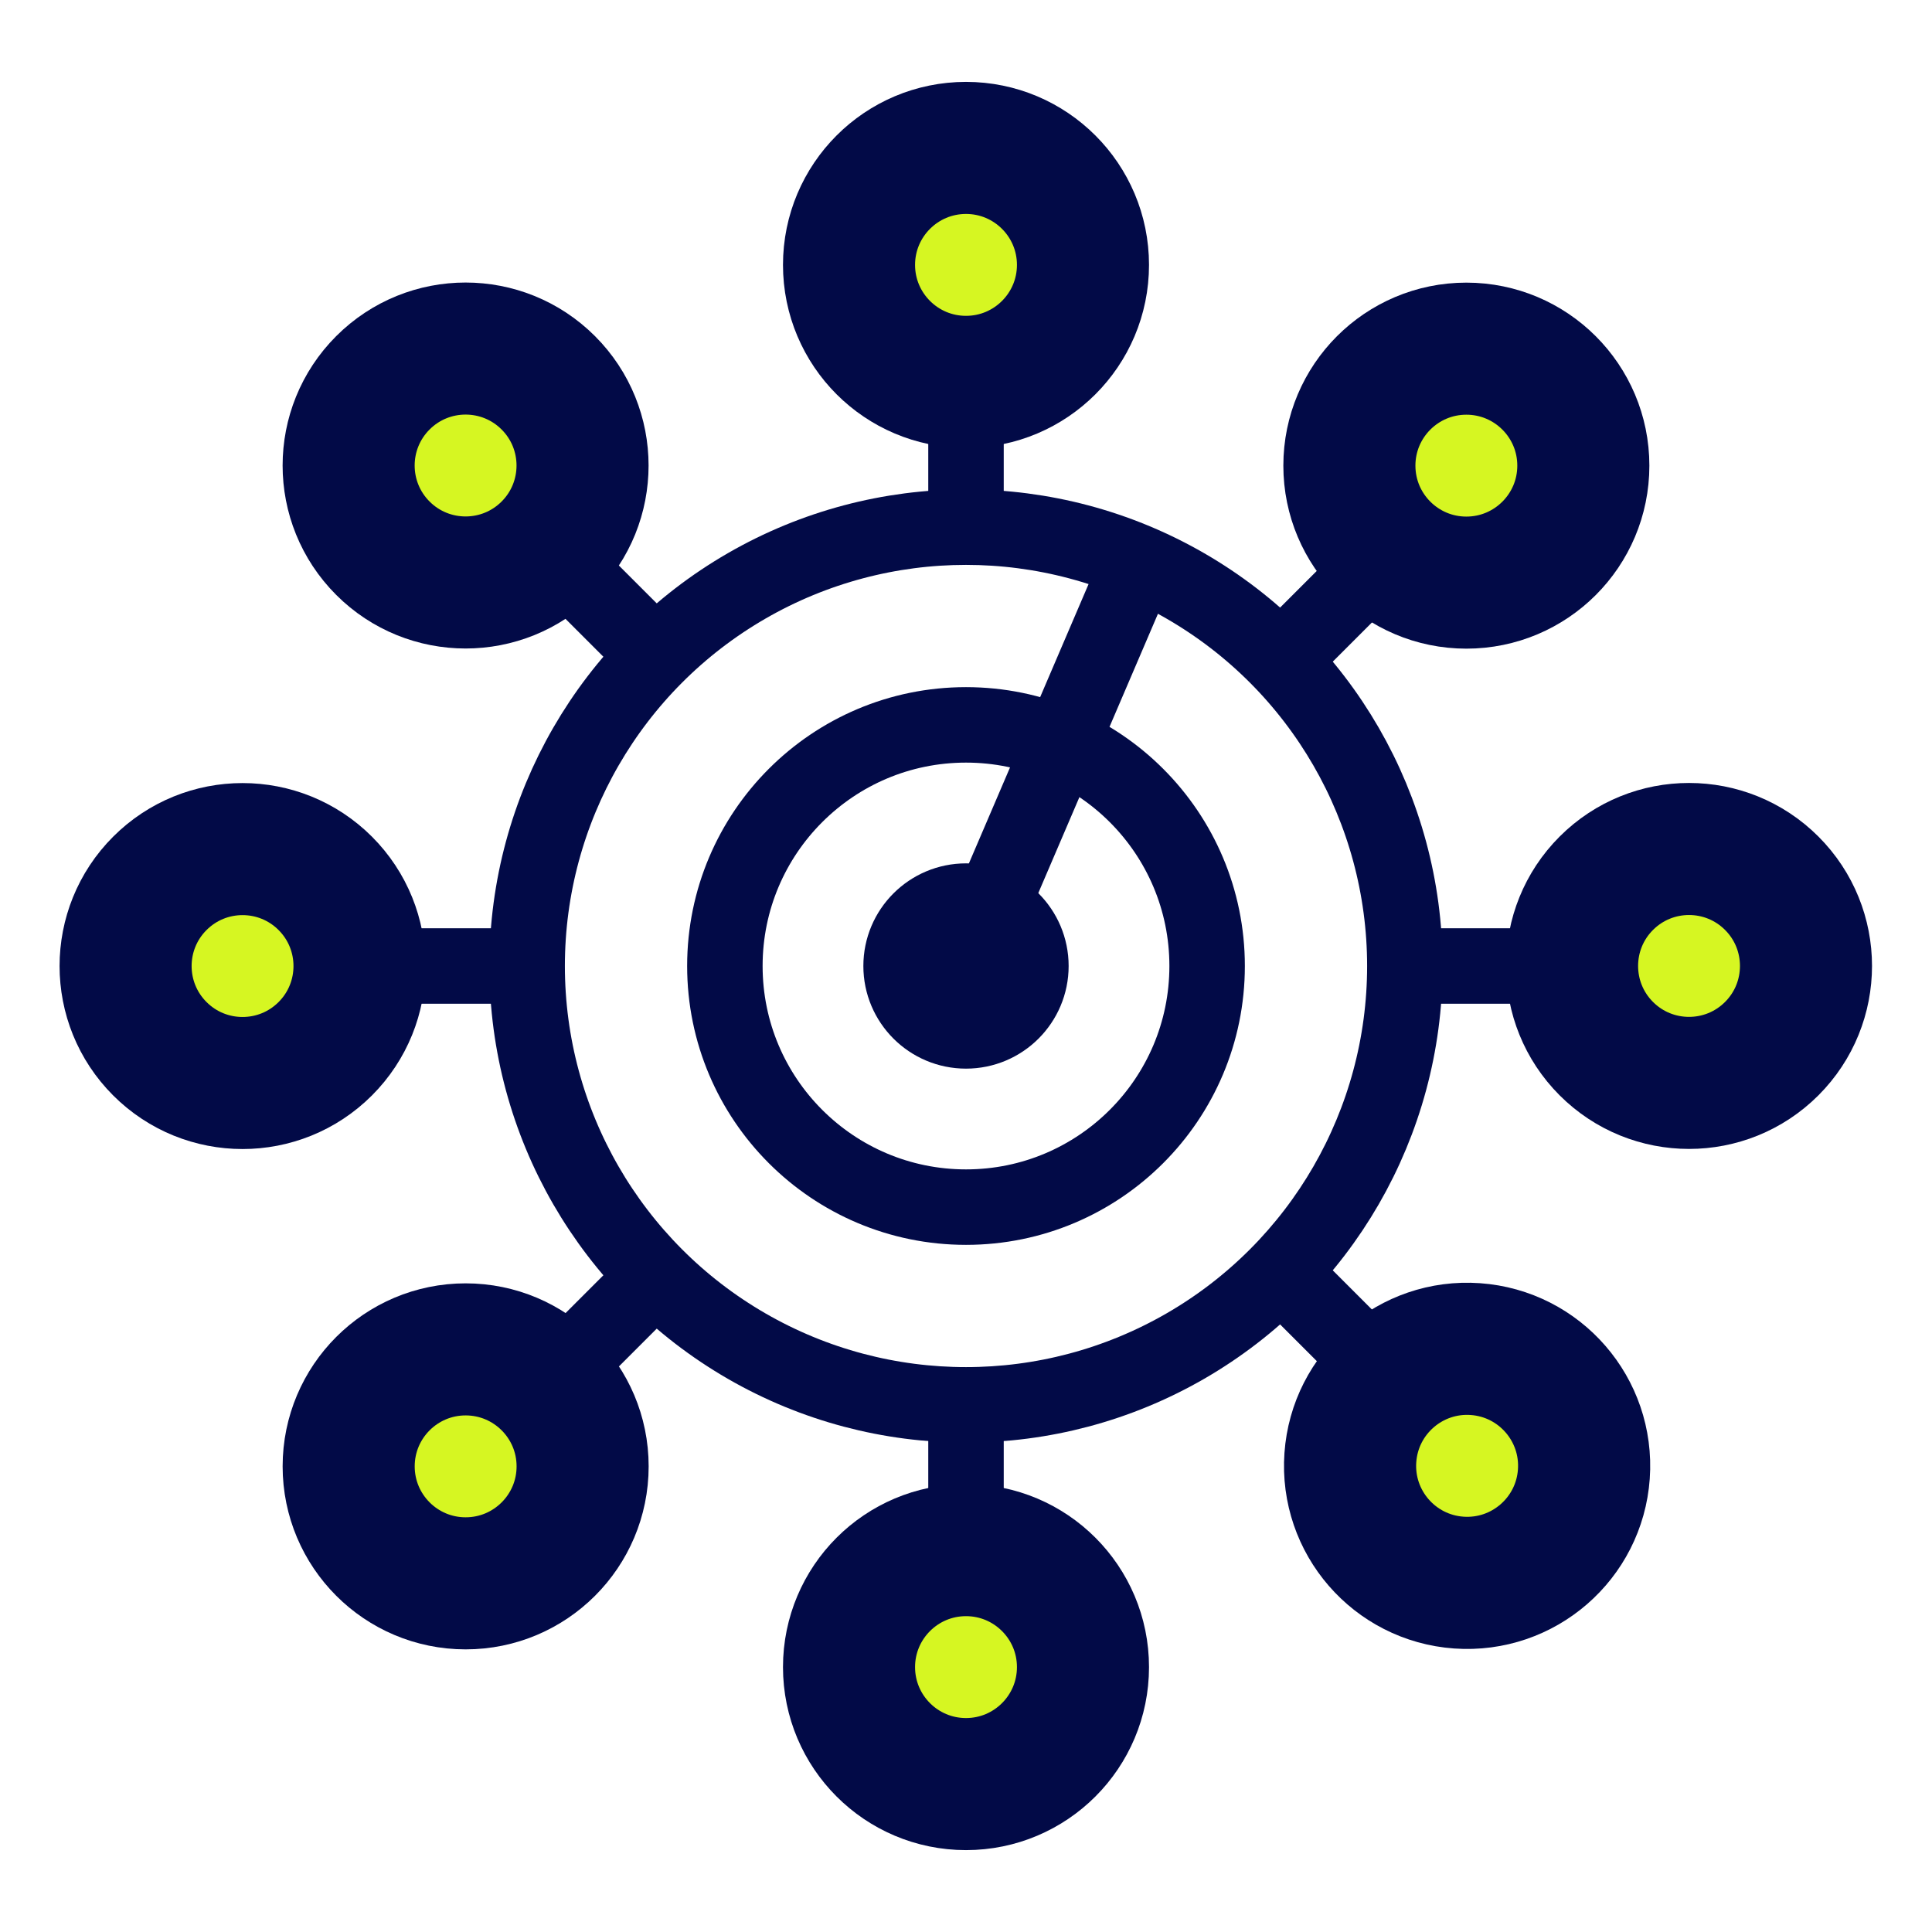
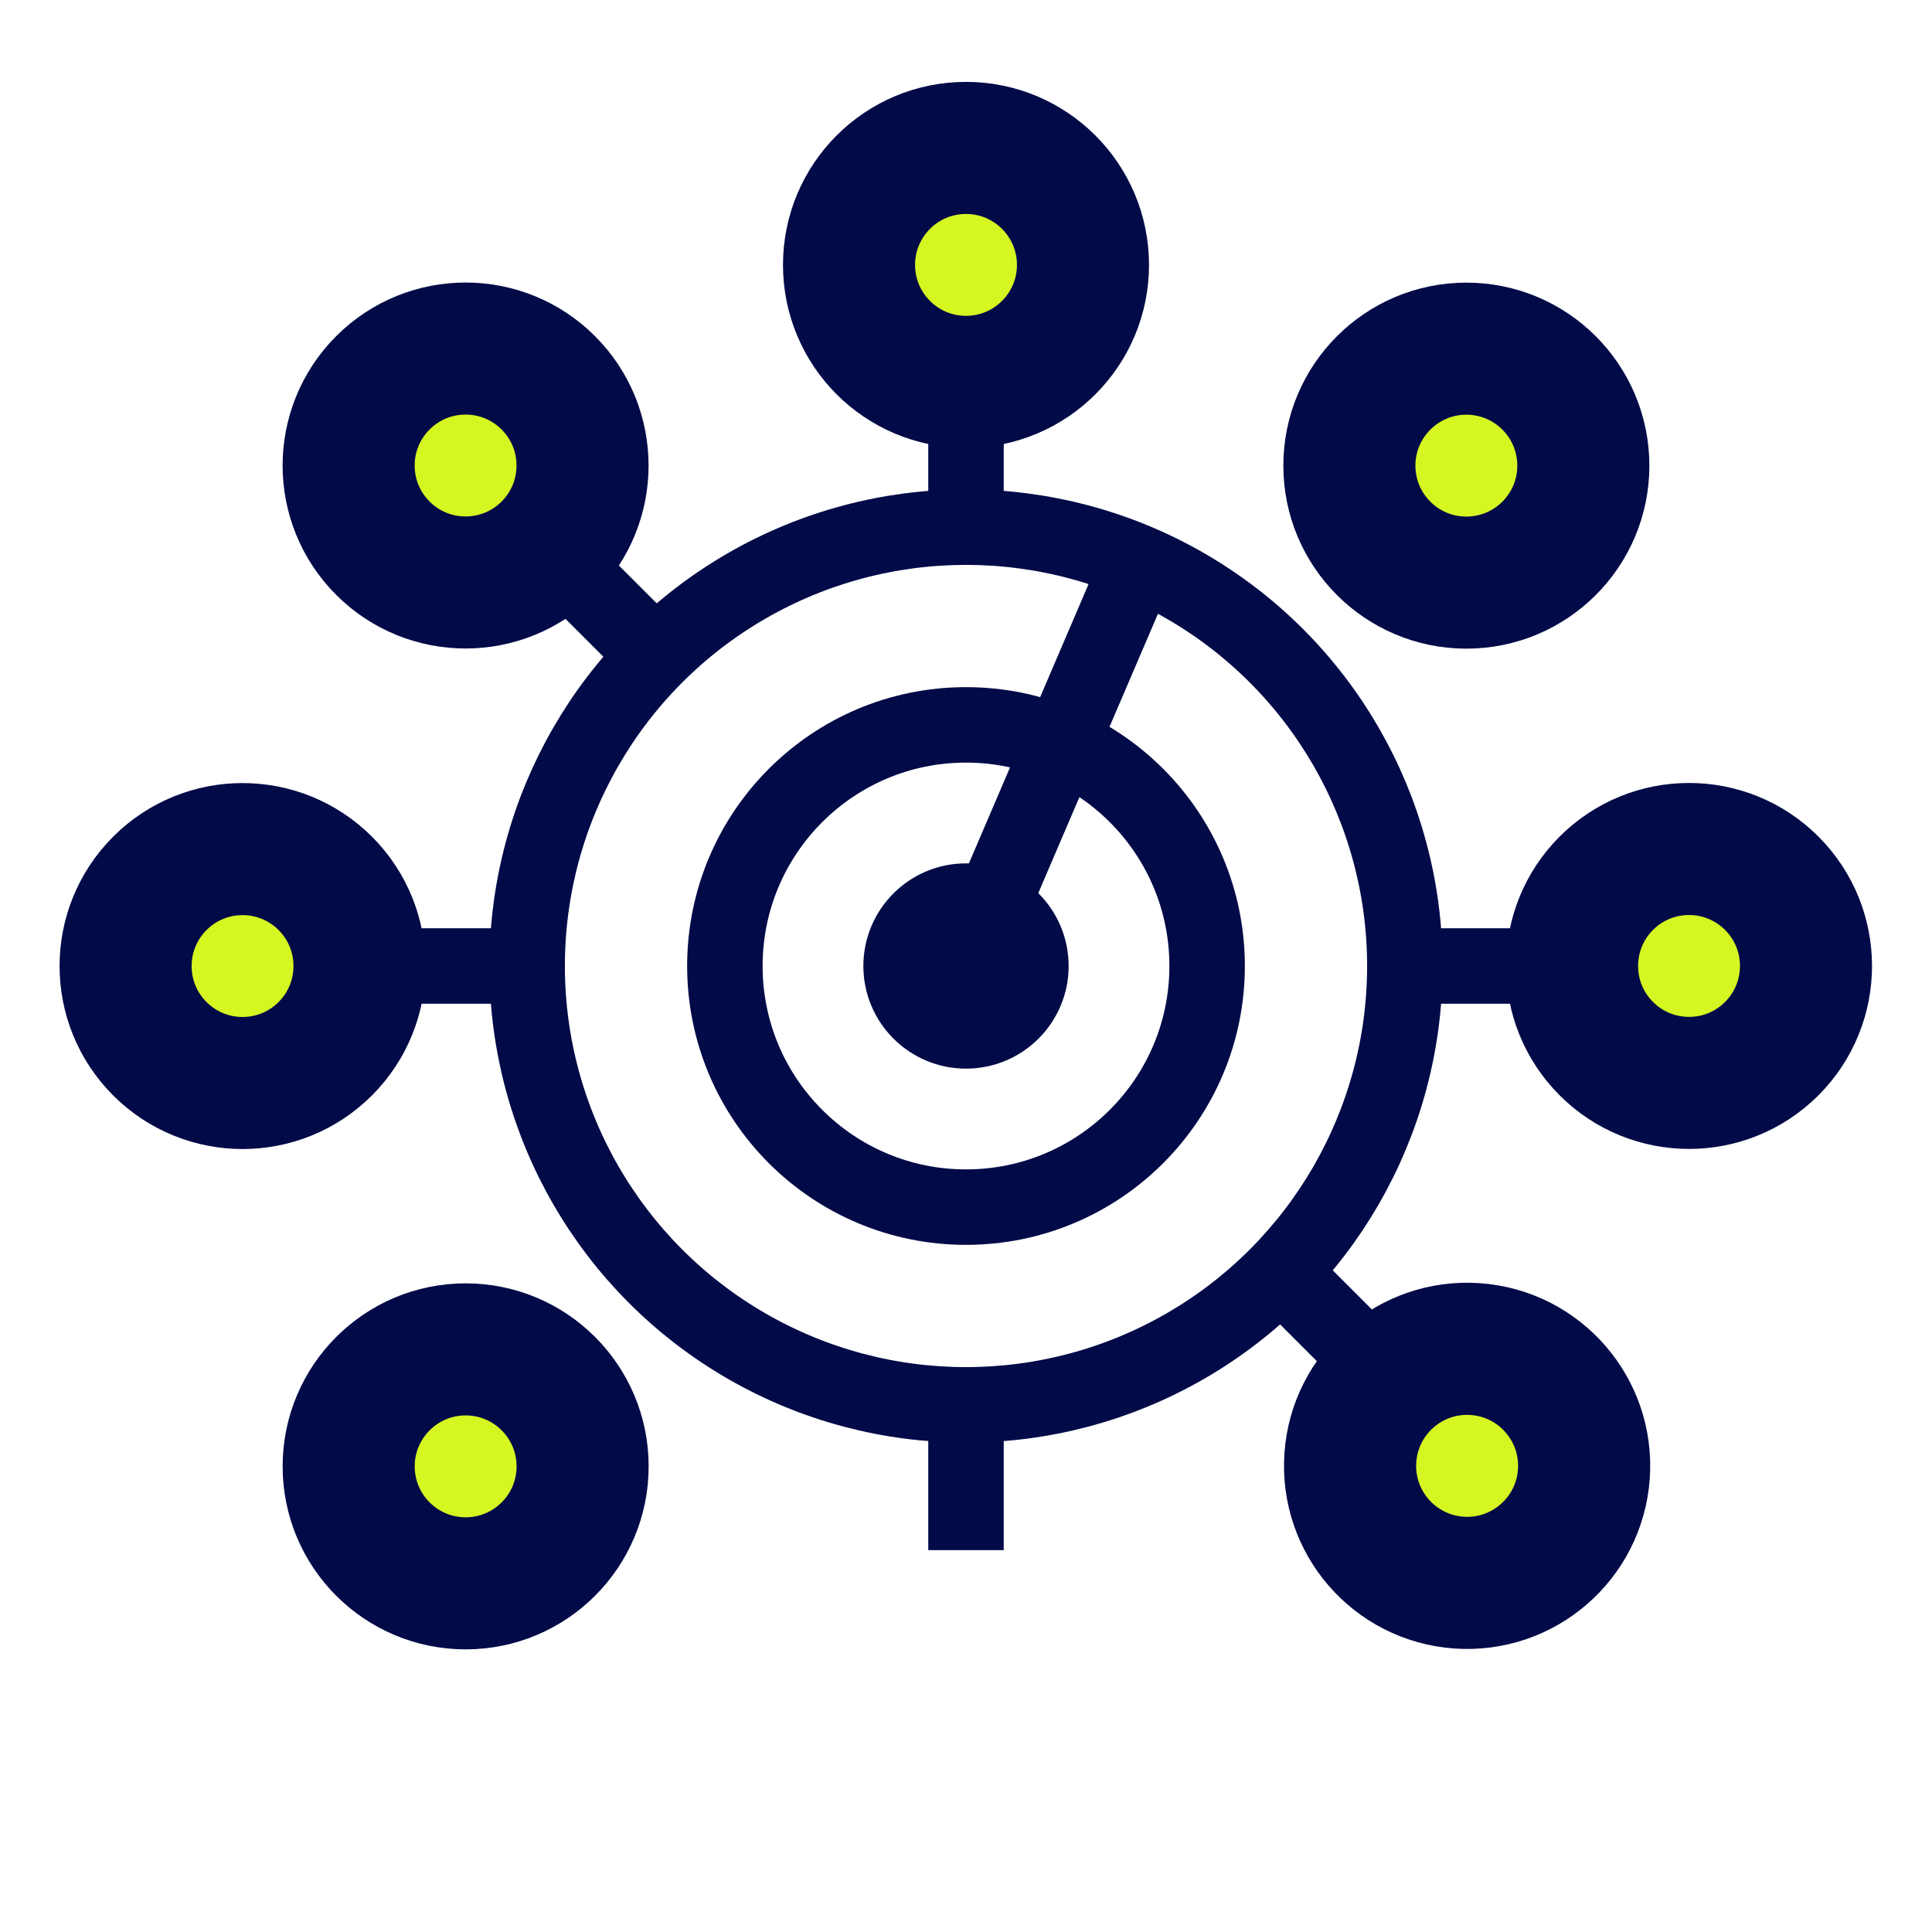
<svg xmlns="http://www.w3.org/2000/svg" version="1.1" id="Layer_1" x="0px" y="0px" viewBox="0 0 512 512" style="enable-background:new 0 0 512 512;" xml:space="preserve">
  <style type="text/css">
	.st0{fill:#D6F622;stroke:#020A47;stroke-width:35;stroke-miterlimit:10;}
	.st1{fill:none;stroke:#020A47;stroke-width:20;stroke-miterlimit:10;}
	.st2{fill:#020A47;stroke:#020A47;stroke-width:20;stroke-miterlimit:10;}
</style>
  <ellipse transform="matrix(0.707 -0.707 0.707 0.707 -51.1 123.367)" class="st0" cx="123.4" cy="123.4" rx="31" ry="31" />
  <ellipse transform="matrix(0.707 -0.707 0.707 0.707 -162.172 120.482)" class="st0" cx="64.3" cy="256" rx="31" ry="31" />
  <ellipse transform="matrix(0.707 -0.707 0.707 0.707 -49.905 391.518)" class="st0" cx="447.7" cy="256" rx="31" ry="31" />
  <circle class="st0" cx="388.6" cy="123.4" r="31" />
  <circle class="st1" cx="256" cy="256" r="116.3" />
  <ellipse transform="matrix(7.088904e-02 -0.998 0.998 7.088904e-02 -26.572 748.739)" class="st0" cx="388.6" cy="388.6" rx="31" ry="31" />
  <circle class="st0" cx="123.4" cy="388.6" r="31" />
-   <circle class="st0" cx="256" cy="441.8" r="31" />
  <circle class="st0" cx="256" cy="70.2" r="31" />
  <line class="st1" x1="301.8" y1="149.1" x2="256" y2="256" />
  <circle class="st2" cx="256" cy="256" r="17.2" />
  <circle class="st1" cx="256" cy="256" r="63.9" />
  <line class="st1" x1="139.7" y1="139.7" x2="173.8" y2="173.8" />
-   <line class="st1" x1="374.7" y1="139.7" x2="340.6" y2="173.8" />
  <line class="st1" x1="256" y1="101.2" x2="256" y2="139.7" />
-   <line class="st1" x1="139.7" y1="372.3" x2="173.8" y2="338.2" />
  <line class="st1" x1="374.7" y1="372.3" x2="340.6" y2="338.2" />
  <line class="st1" x1="256" y1="410.8" x2="256" y2="372.3" />
  <line class="st1" x1="95.4" y1="256" x2="139.7" y2="256" />
  <line class="st1" x1="372.3" y1="256" x2="416.6" y2="256" />
</svg>